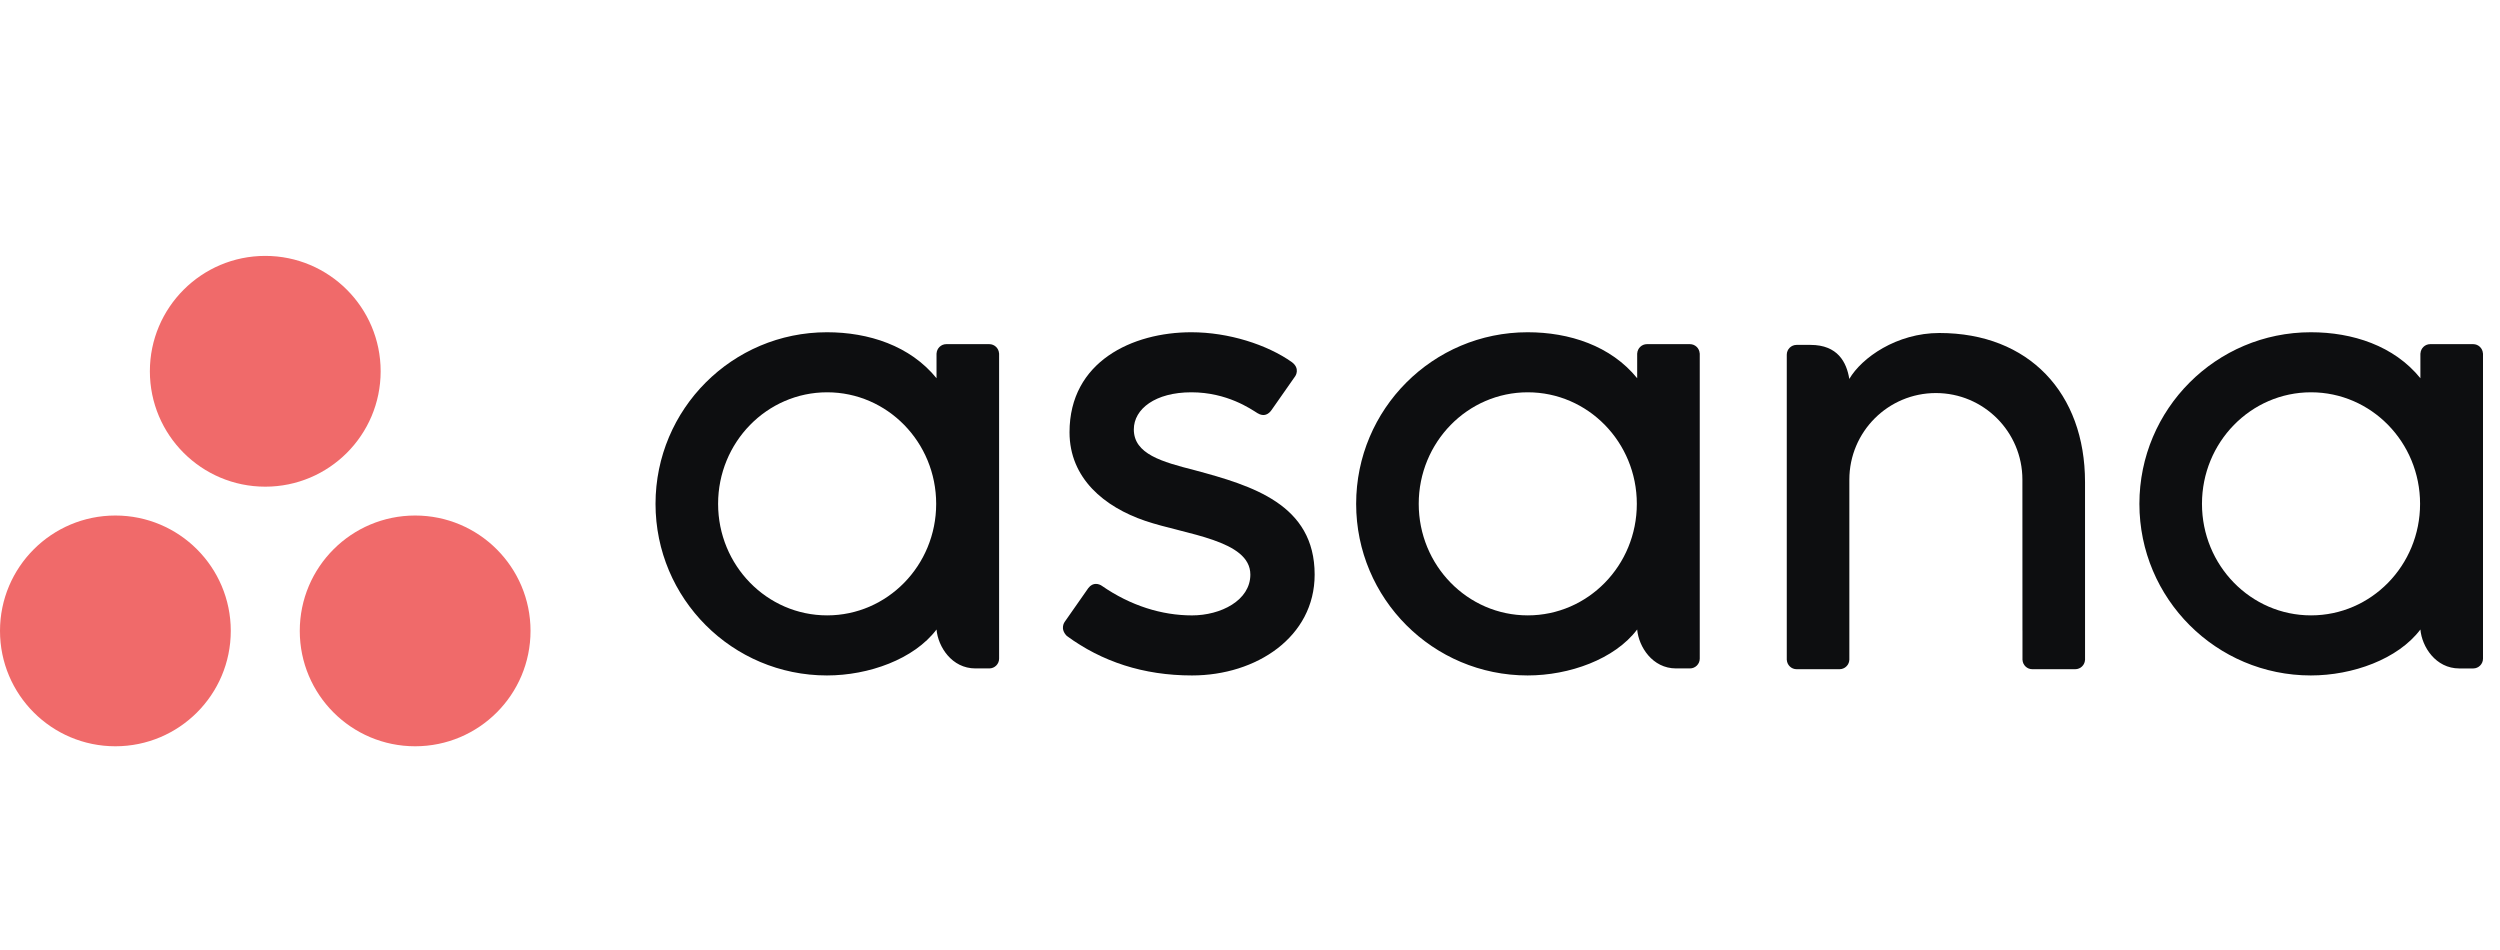
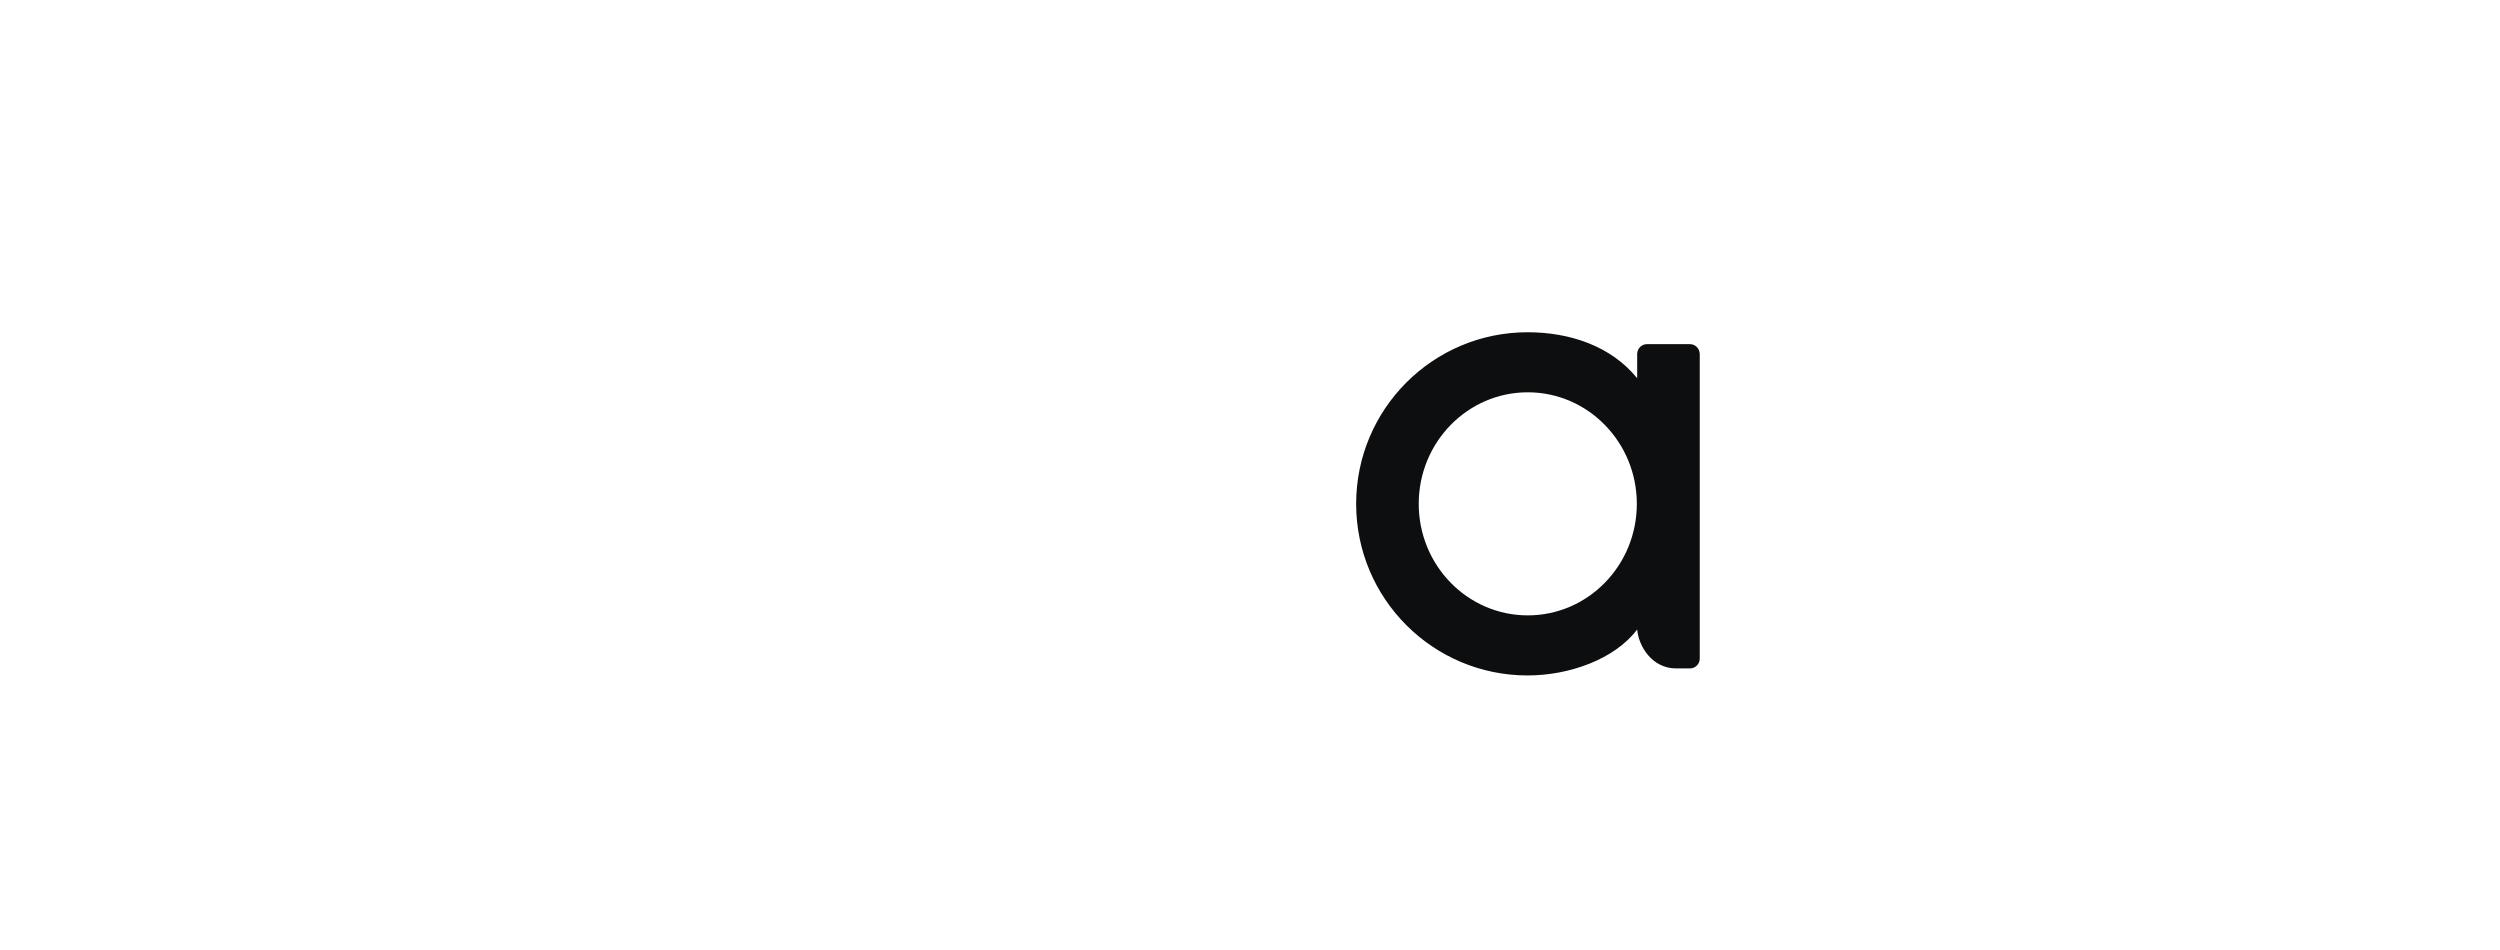
<svg xmlns="http://www.w3.org/2000/svg" width="100" height="38" viewBox="0 0 100 38" fill="none">
-   <path fill-rule="evenodd" clip-rule="evenodd" d="M96.816 25.181C96.876 25.866 97.424 26.738 98.373 26.738H98.928C99.144 26.738 99.32 26.561 99.32 26.346V14.136H99.317C99.306 13.931 99.136 13.766 98.928 13.766H97.208C97 13.766 96.83 13.931 96.819 14.136H96.816V15.129C95.762 13.829 94.101 13.29 92.435 13.29C88.647 13.29 85.576 16.363 85.576 20.154C85.576 23.945 88.647 27.018 92.435 27.018C94.101 27.018 95.917 26.371 96.816 25.18V25.181ZM92.441 24.615C90.032 24.615 88.079 22.618 88.079 20.154C88.079 17.69 90.032 15.692 92.441 15.692C94.85 15.692 96.803 17.69 96.803 20.154C96.803 22.618 94.85 24.615 92.441 24.615Z" fill="#0D0E10" />
-   <path fill-rule="evenodd" clip-rule="evenodd" d="M83.401 19.283C83.401 15.722 81.156 13.32 77.576 13.32C75.867 13.32 74.467 14.309 73.972 15.158C73.865 14.494 73.513 13.796 72.42 13.796H71.863C71.647 13.796 71.471 13.972 71.471 14.188V25.212C71.471 25.212 71.471 25.213 71.471 25.213V26.398H71.473C71.485 26.603 71.655 26.768 71.863 26.768H73.583C73.609 26.768 73.635 26.765 73.66 26.76C73.672 26.758 73.682 26.753 73.693 26.75C73.706 26.746 73.719 26.743 73.731 26.738C73.747 26.732 73.761 26.723 73.775 26.715C73.782 26.711 73.789 26.708 73.796 26.704C73.813 26.693 73.829 26.679 73.844 26.666C73.847 26.663 73.85 26.662 73.852 26.659C73.869 26.643 73.885 26.624 73.899 26.605C73.942 26.546 73.968 26.475 73.972 26.398H73.974V19.185C73.974 17.273 75.524 15.722 77.435 15.722C79.347 15.722 80.896 17.273 80.896 19.185L80.898 25.214L80.898 25.212C80.898 25.217 80.899 25.223 80.899 25.228V26.398H80.901C80.912 26.603 81.082 26.768 81.29 26.768H83.011C83.037 26.768 83.063 26.765 83.088 26.76C83.098 26.758 83.107 26.754 83.117 26.751C83.131 26.747 83.146 26.744 83.159 26.738C83.173 26.732 83.186 26.724 83.2 26.717C83.208 26.712 83.216 26.709 83.224 26.704C83.24 26.693 83.254 26.681 83.269 26.668C83.272 26.665 83.276 26.662 83.28 26.659C83.296 26.643 83.311 26.626 83.324 26.608C83.325 26.607 83.326 26.606 83.327 26.605C83.369 26.546 83.395 26.475 83.4 26.399C83.4 26.398 83.4 26.398 83.4 26.398H83.402L83.401 19.283Z" fill="#0D0E10" />
  <path fill-rule="evenodd" clip-rule="evenodd" d="M65.487 25.181C65.547 25.866 66.094 26.737 67.043 26.737H67.598C67.813 26.737 67.99 26.561 67.99 26.346V14.136H67.987C67.976 13.931 67.806 13.766 67.598 13.766H65.878C65.67 13.766 65.5 13.931 65.489 14.136H65.487V15.129C64.432 13.829 62.771 13.29 61.104 13.29C57.317 13.29 54.246 16.363 54.246 20.154C54.246 23.945 57.317 27.018 61.104 27.018C62.771 27.018 64.587 26.371 65.486 25.18L65.487 25.181ZM61.111 24.615C58.702 24.615 56.749 22.618 56.749 20.154C56.749 17.69 58.702 15.692 61.111 15.692C63.52 15.692 65.473 17.69 65.473 20.154C65.473 22.618 63.52 24.615 61.111 24.615Z" fill="#0D0E10" />
-   <path fill-rule="evenodd" clip-rule="evenodd" d="M44.074 23.433C45.222 24.229 46.476 24.616 47.68 24.616C48.828 24.616 50.014 24.02 50.014 22.984C50.014 21.6 47.429 21.385 45.805 20.833C44.18 20.28 42.781 19.138 42.781 17.289C42.781 14.459 45.301 13.29 47.653 13.29C49.142 13.29 50.68 13.782 51.676 14.486C52.02 14.746 51.811 15.045 51.811 15.045L50.859 16.405C50.752 16.558 50.565 16.691 50.297 16.525C50.029 16.359 49.087 15.692 47.653 15.692C46.218 15.692 45.353 16.355 45.353 17.177C45.353 18.163 46.477 18.473 47.792 18.809C50.085 19.427 52.586 20.171 52.586 22.984C52.586 25.477 50.256 27.018 47.68 27.018C45.728 27.018 44.067 26.461 42.673 25.438C42.383 25.147 42.586 24.877 42.586 24.877L43.532 23.524C43.725 23.271 43.968 23.359 44.074 23.433Z" fill="#0D0E10" />
-   <path fill-rule="evenodd" clip-rule="evenodd" d="M37.461 25.181C37.521 25.866 38.069 26.737 39.017 26.737H39.572C39.788 26.737 39.964 26.561 39.964 26.346V14.136H39.962C39.95 13.931 39.781 13.766 39.572 13.766H37.852C37.644 13.766 37.474 13.931 37.463 14.136H37.461V15.129C36.407 13.829 34.745 13.29 33.079 13.29C29.291 13.29 26.221 16.363 26.221 20.154C26.221 23.945 29.291 27.018 33.079 27.018C34.745 27.018 36.561 26.371 37.461 25.18L37.461 25.181ZM33.086 24.615C30.677 24.615 28.724 22.618 28.724 20.154C28.724 17.69 30.677 15.692 33.086 15.692C35.494 15.692 37.447 17.69 37.447 20.154C37.447 22.618 35.494 24.615 33.086 24.615Z" fill="#0D0E10" />
-   <path fill-rule="evenodd" clip-rule="evenodd" d="M16.606 20.621C14.057 20.621 11.991 22.687 11.991 25.236C11.991 27.785 14.057 29.851 16.606 29.851C19.155 29.851 21.221 27.785 21.221 25.236C21.221 22.687 19.155 20.621 16.606 20.621ZM4.615 20.621C2.066 20.621 0 22.687 0 25.236C0 27.785 2.066 29.851 4.615 29.851C7.164 29.851 9.231 27.785 9.231 25.236C9.231 22.687 7.164 20.621 4.615 20.621ZM15.226 14.851C15.226 17.401 13.159 19.467 10.611 19.467C8.062 19.467 5.995 17.401 5.995 14.851C5.995 12.303 8.062 10.236 10.611 10.236C13.159 10.236 15.226 12.303 15.226 14.851Z" fill="#F06A6A" />
</svg>